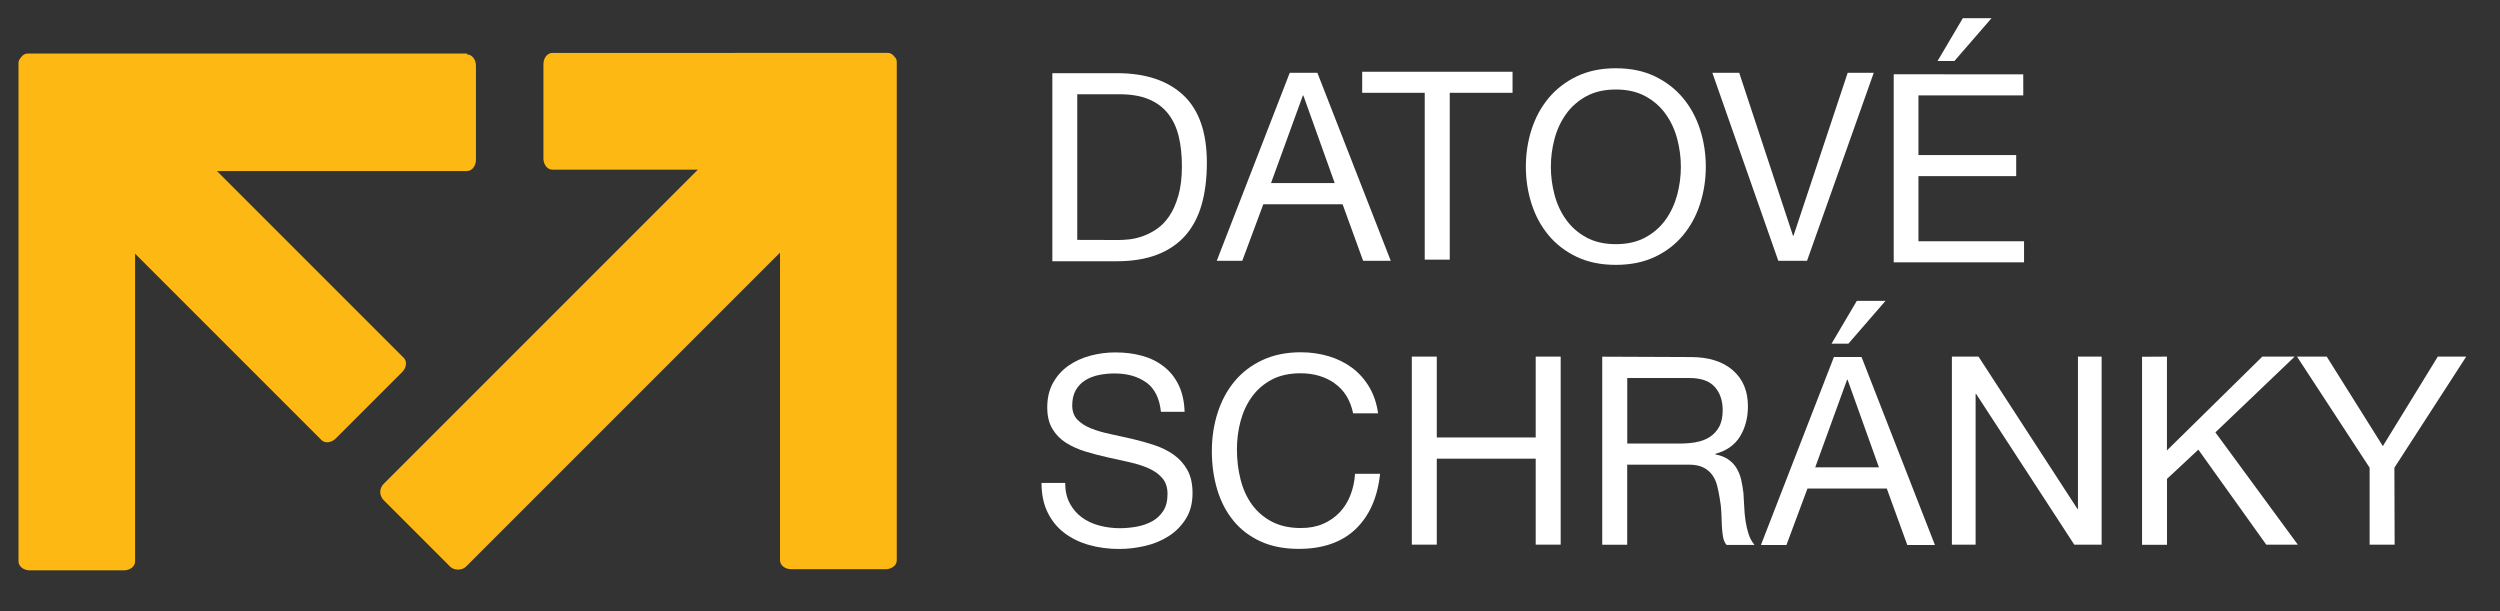
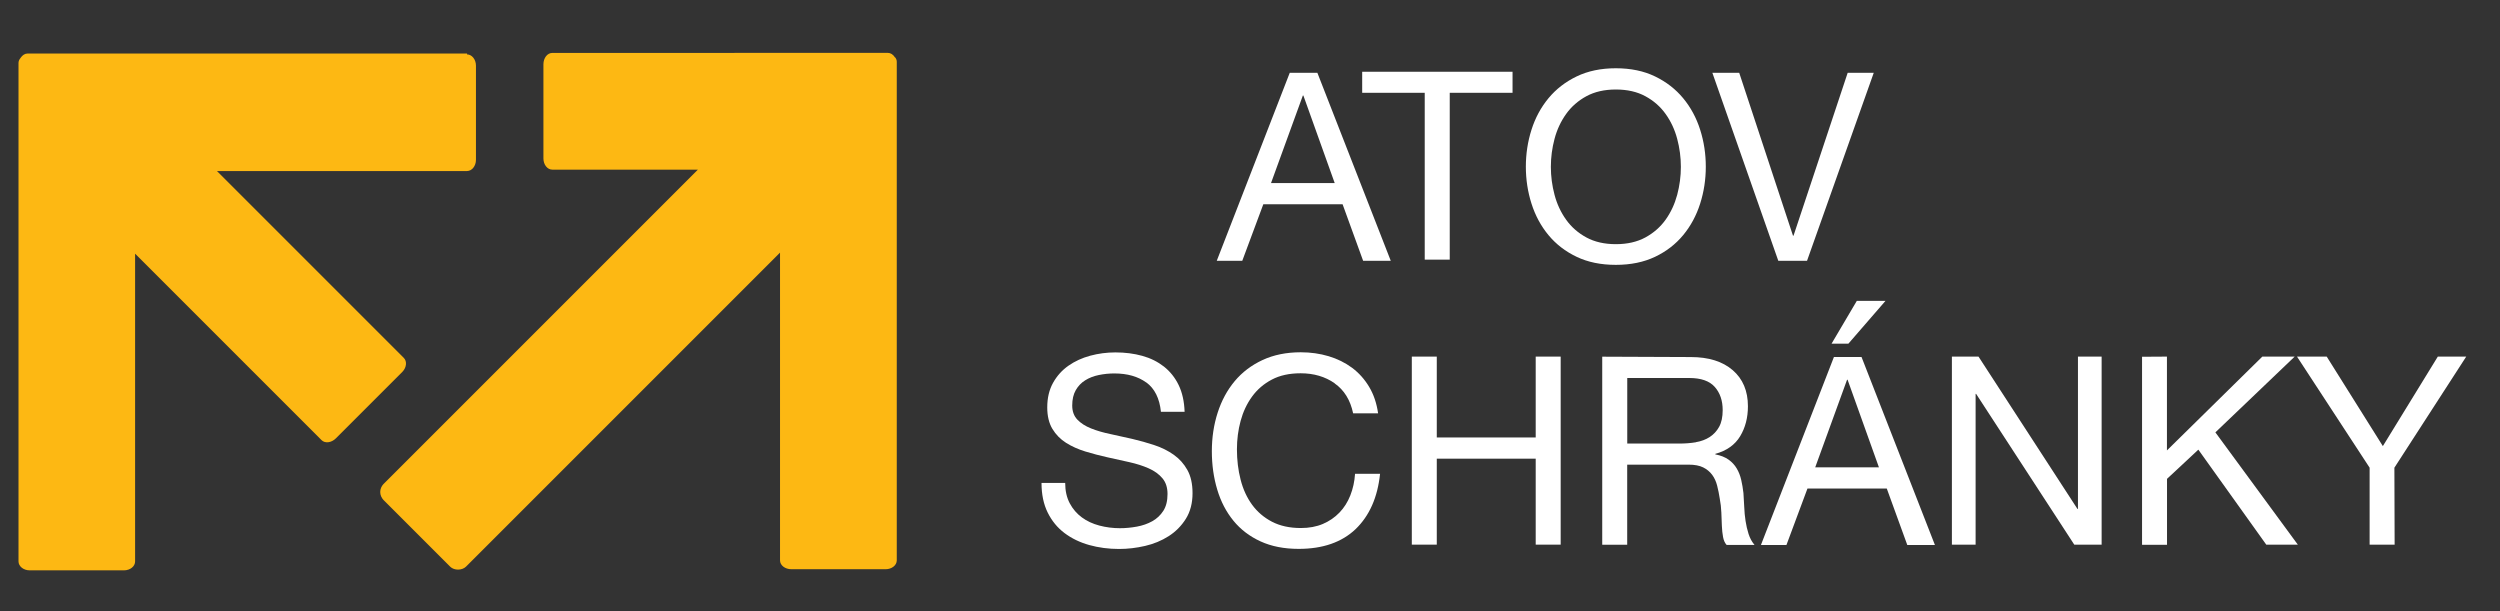
<svg xmlns="http://www.w3.org/2000/svg" width="847" height="207" version="1.1" viewBox="0 0 847 207" xml:space="preserve">
  <rect x="0" y="0" width="847" height="207" fill="#333333" stroke="none" />
  <defs>
    <clipPath id="a">
      <path d="m0 155h635v-155h-635z" />
    </clipPath>
  </defs>
  <g transform="matrix(1.33 0 0 -1.33 0 207)">
    <g clip-path="url(#a)">
      <g transform="translate(285 94.5)">
-         <path d="m0 0c0.714 0 1.61 0.056 2.68 0.167 1.07 0.108 2.21 0.38 3.42 0.803 1.2 0.423 2.4 1.04 3.58 1.84 1.18 0.807 2.24 1.9 3.18 3.28 0.94 1.38 1.71 3.12 2.31 5.2 0.604 2.08 0.905 4.59 0.905 7.54 0 2.86-0.279 5.42-0.838 7.67-0.559 2.26-1.47 4.18-2.75 5.77-1.27 1.58-2.92 2.79-4.93 3.62-2.01 0.826-4.49 1.24-7.44 1.24h-10.7v-37.1zm-0.537 42.5c7.37 0 13-1.88 17-5.63 3.98-3.75 5.97-9.47 5.97-17.2 0-4.02-0.448-7.59-1.34-10.7-0.893-3.11-2.28-5.72-4.15-7.84-1.88-2.12-4.27-3.74-7.17-4.86-2.9-1.12-6.34-1.68-10.3-1.68h-16.4v47.9z" fill="#fff" />
-       </g>
+         </g>
      <g transform="translate(340 109)">
        <path d="m0 0-7.98 22.3h-0.135l-8.11-22.3zm-4.42 28.1 18.7-47.9h-7.04l-5.23 14.4h-20.2l-5.36-14.4h-6.5l18.6 47.9z" fill="#fff" />
      </g>
      <g transform="translate(347 132)">
        <path d="m0 0v5.36h38.3v-5.36h-16v-42.5h-6.37v42.5z" fill="#fff" />
      </g>
      <g transform="translate(396 106)">
        <path d="m0 0c0.622-2.35 1.61-4.46 2.95-6.33 1.34-1.88 3.06-3.38 5.16-4.52 2.1-1.14 4.6-1.71 7.51-1.71 2.91 0 5.41 0.57 7.51 1.71 2.1 1.14 3.82 2.65 5.16 4.52 1.34 1.88 2.32 3.99 2.95 6.33 0.623 2.35 0.938 4.72 0.938 7.14 0 2.42-0.315 4.79-0.938 7.14-0.626 2.35-1.61 4.46-2.95 6.33-1.34 1.88-3.06 3.38-5.16 4.52-2.1 1.14-4.6 1.71-7.51 1.71-2.9 0-5.41-0.571-7.51-1.71-2.1-1.14-3.82-2.65-5.16-4.52-1.34-1.88-2.33-3.99-2.95-6.33-0.627-2.35-0.938-4.72-0.938-7.14 0-2.41 0.311-4.79 0.938-7.14m-5.87 16.6c0.961 3.02 2.4 5.69 4.32 8.01 1.92 2.32 4.32 4.18 7.18 5.56 2.86 1.38 6.18 2.08 9.98 2.08s7.13-0.694 9.99-2.08c2.86-1.38 5.25-3.24 7.17-5.56 1.92-2.32 3.36-4.99 4.32-8.01 0.962-3.02 1.44-6.16 1.44-9.42 0-3.26-0.478-6.4-1.44-9.42-0.962-3.02-2.4-5.69-4.32-8.01-1.92-2.32-4.31-4.17-7.17-5.53-2.86-1.36-6.19-2.05-9.99-2.05s-7.13 0.682-9.98 2.05c-2.86 1.36-5.25 3.2-7.18 5.53-1.92 2.32-3.36 4.99-4.32 8.01-0.962 3.02-1.44 6.16-1.44 9.42 0 3.26 0.48 6.4 1.44 9.42" fill="#fff" />
      </g>
      <g transform="translate(453 89.2)">
        <path d="m0 0-16.8 47.9h6.84l13.7-41.5h0.135l13.8 41.5h6.64l-17-47.9z" fill="#fff" />
      </g>
      <g transform="translate(500 151)">
-         <path d="m0 0-6.43-10.9h4.29l9.45 10.9zm15.4-14.3v-5.36h-26.7v-15.2h24.9v-5.36h-24.9v-16.6h26.9v-5.36h-33.2v47.9z" fill="#fff" />
-       </g>
+         </g>
      <g transform="translate(292 58.2)">
        <path d="m0 0c-2.12 1.54-4.84 2.31-8.14 2.31-1.34 0-2.66-0.136-3.96-0.404-1.3-0.266-2.45-0.714-3.45-1.34-1.01-0.626-1.81-1.46-2.41-2.51-0.604-1.05-0.906-2.36-0.906-3.92 0-1.48 0.435-2.67 1.31-3.59 0.872-0.913 2.03-1.66 3.49-2.24 1.45-0.583 3.09-1.06 4.93-1.44 1.83-0.384 3.7-0.795 5.6-1.24 1.9-0.447 3.76-0.974 5.6-1.58 1.83-0.603 3.47-1.42 4.93-2.45 1.45-1.03 2.61-2.32 3.48-3.89 0.872-1.56 1.31-3.53 1.31-5.9 0-2.54-0.569-4.72-1.71-6.54-1.14-1.81-2.6-3.28-4.39-4.42-1.79-1.14-3.79-1.97-6-2.48-2.21-0.511-4.41-0.77-6.6-0.77-2.68 0-5.22 0.334-7.61 1-2.39 0.67-4.49 1.69-6.3 3.05-1.81 1.36-3.24 3.11-4.29 5.23-1.05 2.12-1.57 4.64-1.57 7.54h6.03c0-2.01 0.391-3.74 1.17-5.2s1.81-2.65 3.08-3.58c1.27-0.937 2.76-1.63 4.46-2.08 1.7-0.447 3.44-0.67 5.23-0.67 1.43 0 2.87 0.136 4.32 0.403 1.45 0.267 2.76 0.726 3.92 1.37 1.16 0.646 2.1 1.53 2.82 2.65 0.715 1.11 1.07 2.55 1.07 4.29 0 1.65-0.436 2.99-1.31 4.02-0.869 1.03-2.03 1.87-3.48 2.51-1.45 0.647-3.1 1.17-4.93 1.58-1.83 0.403-3.7 0.814-5.59 1.24-1.9 0.423-3.77 0.914-5.6 1.47-1.83 0.558-3.48 1.3-4.93 2.21-1.45 0.918-2.61 2.1-3.49 3.56-0.872 1.45-1.31 3.27-1.31 5.46 0 2.41 0.491 4.5 1.48 6.27 0.982 1.76 2.29 3.22 3.92 4.36 1.63 1.14 3.48 1.99 5.56 2.55 2.08 0.559 4.21 0.838 6.4 0.838 2.46 0 4.74-0.291 6.84-0.874 2.1-0.578 3.94-1.5 5.53-2.74 1.58-1.25 2.84-2.83 3.75-4.72 0.916-1.9 1.42-4.17 1.51-6.8h-6.03c-0.357 3.44-1.6 5.93-3.72 7.48" fill="#fff" />
      </g>
      <g transform="translate(340 58)">
        <path d="m0 0c-2.44 1.7-5.33 2.55-8.68 2.55-2.86 0-5.31-0.534-7.34-1.61-2.04-1.07-3.71-2.51-5.03-4.32-1.32-1.81-2.29-3.88-2.92-6.2-0.627-2.32-0.938-4.74-0.938-7.24 0-2.73 0.311-5.31 0.938-7.74 0.624-2.44 1.6-4.56 2.92-6.37 1.32-1.81 3-3.25 5.06-4.33 2.06-1.07 4.51-1.61 7.37-1.61 2.1 0 3.97 0.346 5.6 1.04 1.63 0.694 3.04 1.66 4.22 2.89 1.19 1.23 2.11 2.69 2.78 4.39 0.67 1.7 1.07 3.53 1.2 5.5h6.37c-0.627-6.03-2.71-10.7-6.23-14.1-3.53-3.35-8.35-5.03-14.5-5.03-3.71 0-6.95 0.639-9.72 1.91-2.77 1.27-5.07 3.02-6.9 5.26-1.83 2.24-3.21 4.87-4.12 7.91-0.916 3.04-1.38 6.3-1.38 9.79 0 3.48 0.493 6.76 1.48 9.82 0.984 3.06 2.42 5.73 4.32 8.01 1.9 2.28 4.27 4.08 7.1 5.4 2.84 1.32 6.09 1.98 9.75 1.98 2.5 0 4.87-0.335 7.1-1 2.24-0.671 4.22-1.66 5.97-2.95 1.74-1.3 3.19-2.92 4.35-4.86 1.16-1.94 1.92-4.19 2.28-6.74h-6.36c-0.715 3.4-2.29 5.94-4.73 7.64" fill="#fff" />
      </g>
      <g transform="translate(366 64.8)">
        <path d="m0 0v-20.6h25.2v20.6h6.36v-47.9h-6.36v21.9h-25.2v-21.9h-6.36v47.9z" fill="#fff" />
      </g>
      <g transform="translate(432 43)">
        <path d="m0 0c1.34 0.224 2.51 0.659 3.52 1.31 1 0.646 1.81 1.52 2.41 2.61 0.602 1.09 0.902 2.51 0.902 4.25 0 2.42-0.671 4.38-2.01 5.9-1.34 1.52-3.51 2.28-6.5 2.28h-15.8v-16.7h13.3c1.48 0 2.88 0.111 4.22 0.335m-1.34 21.7c4.56 0 8.12-1.12 10.7-3.35 2.57-2.23 3.86-5.29 3.86-9.18 0-2.91-0.659-5.45-1.98-7.64-1.32-2.19-3.43-3.69-6.33-4.49v-0.131c1.38-0.268 2.51-0.715 3.38-1.34 0.874-0.626 1.56-1.37 2.08-2.25 0.515-0.87 0.894-1.84 1.14-2.91 0.243-1.07 0.435-2.19 0.566-3.35 0.092-1.16 0.156-2.35 0.204-3.55 0.044-1.21 0.156-2.4 0.336-3.56 0.174-1.16 0.434-2.27 0.769-3.32 0.336-1.05 0.838-1.98 1.51-2.78h-7.11c-0.447 0.492-0.746 1.16-0.901 2.01-0.16 0.846-0.26 1.8-0.304 2.85-0.044 1.05-0.088 2.18-0.131 3.38-0.048 1.21-0.18 2.39-0.404 3.55-0.179 1.16-0.402 2.27-0.67 3.32-0.267 1.05-0.694 1.97-1.27 2.75-0.582 0.782-1.34 1.41-2.28 1.88-0.942 0.47-2.19 0.706-3.76 0.706h-15.6v-20.4h-6.36v47.9z" fill="#fff" />
      </g>
      <g transform="translate(473 79)">
        <path d="m0 0-6.43-10.9h4.29l9.45 10.9zm5.63-42.4-7.98 22.3h-0.135l-8.11-22.3zm-4.43 28.1 18.7-47.9h-7.04l-5.23 14.4h-20.2l-5.36-14.4h-6.5l18.6 47.9z" fill="#fff" />
      </g>
      <g transform="translate(504 64.8)">
        <path d="m0 0 25.2-38.8h0.132v38.8h6.03v-47.9h-6.97l-25 38.4h-0.131v-38.4h-6.04v47.9z" fill="#fff" />
      </g>
      <g transform="translate(552 64.8)">
        <path d="m0 0v-23.9l24.3 23.9h8.24l-20.2-19.3 21-28.6h-8.04l-17.3 24.2-7.98-7.44v-16.8h-6.36v47.9z" fill="#fff" />
      </g>
      <g transform="translate(610 16.9)">
        <path d="m0 0h-6.37v19.6l-18.5 28.3h7.57l14.3-22.8 14 22.8h7.24l-18.3-28.3z" fill="#fff" />
      </g>
      <g transform="translate(228 141)">
        <path d="m0 0c-0.502 0.77-1.13 1.17-1.82 1.17l-85.5-0.014c-1.25 0-2.25-1.29-2.25-2.89v-24c0-1.56 1-2.84 2.25-2.84h37.1l-80.1-80.1c-0.501-0.529-0.822-1.25-0.822-2.02 0-0.767 0.321-1.48 0.822-2.02l17-17c0.985-0.998 3-0.998 4.02 0l80 80v-78.4c0-1.26 1.29-2.25 2.9-2.25h24c1.56 0 2.84 0.998 2.84 2.25v127c0 0.41-0.137 0.837-0.472 1.2" fill="#fdb813" />
      </g>
      <g transform="translate(119 142)">
        <path d="m0 0h-112c-0.639 0-1.28-0.386-1.77-1.12-0.335-0.423-0.515-0.829-0.515-1.26v-127c0-1.25 1.29-2.27 2.85-2.27h24c1.6 0 2.85 1.02 2.85 2.27v78.4l47.5-47.5c0.883-0.885 2.51-0.678 3.64 0.45l16.9 16.9c1.1 1.1 1.3 2.71 0.409 3.6l-47.6 47.6h63.7c1.25 0 2.28 1.29 2.28 2.85v24c0 1.57-1.03 2.86-2.28 2.86" fill="#fdb813" />
      </g>
    </g>
  </g>
</svg>